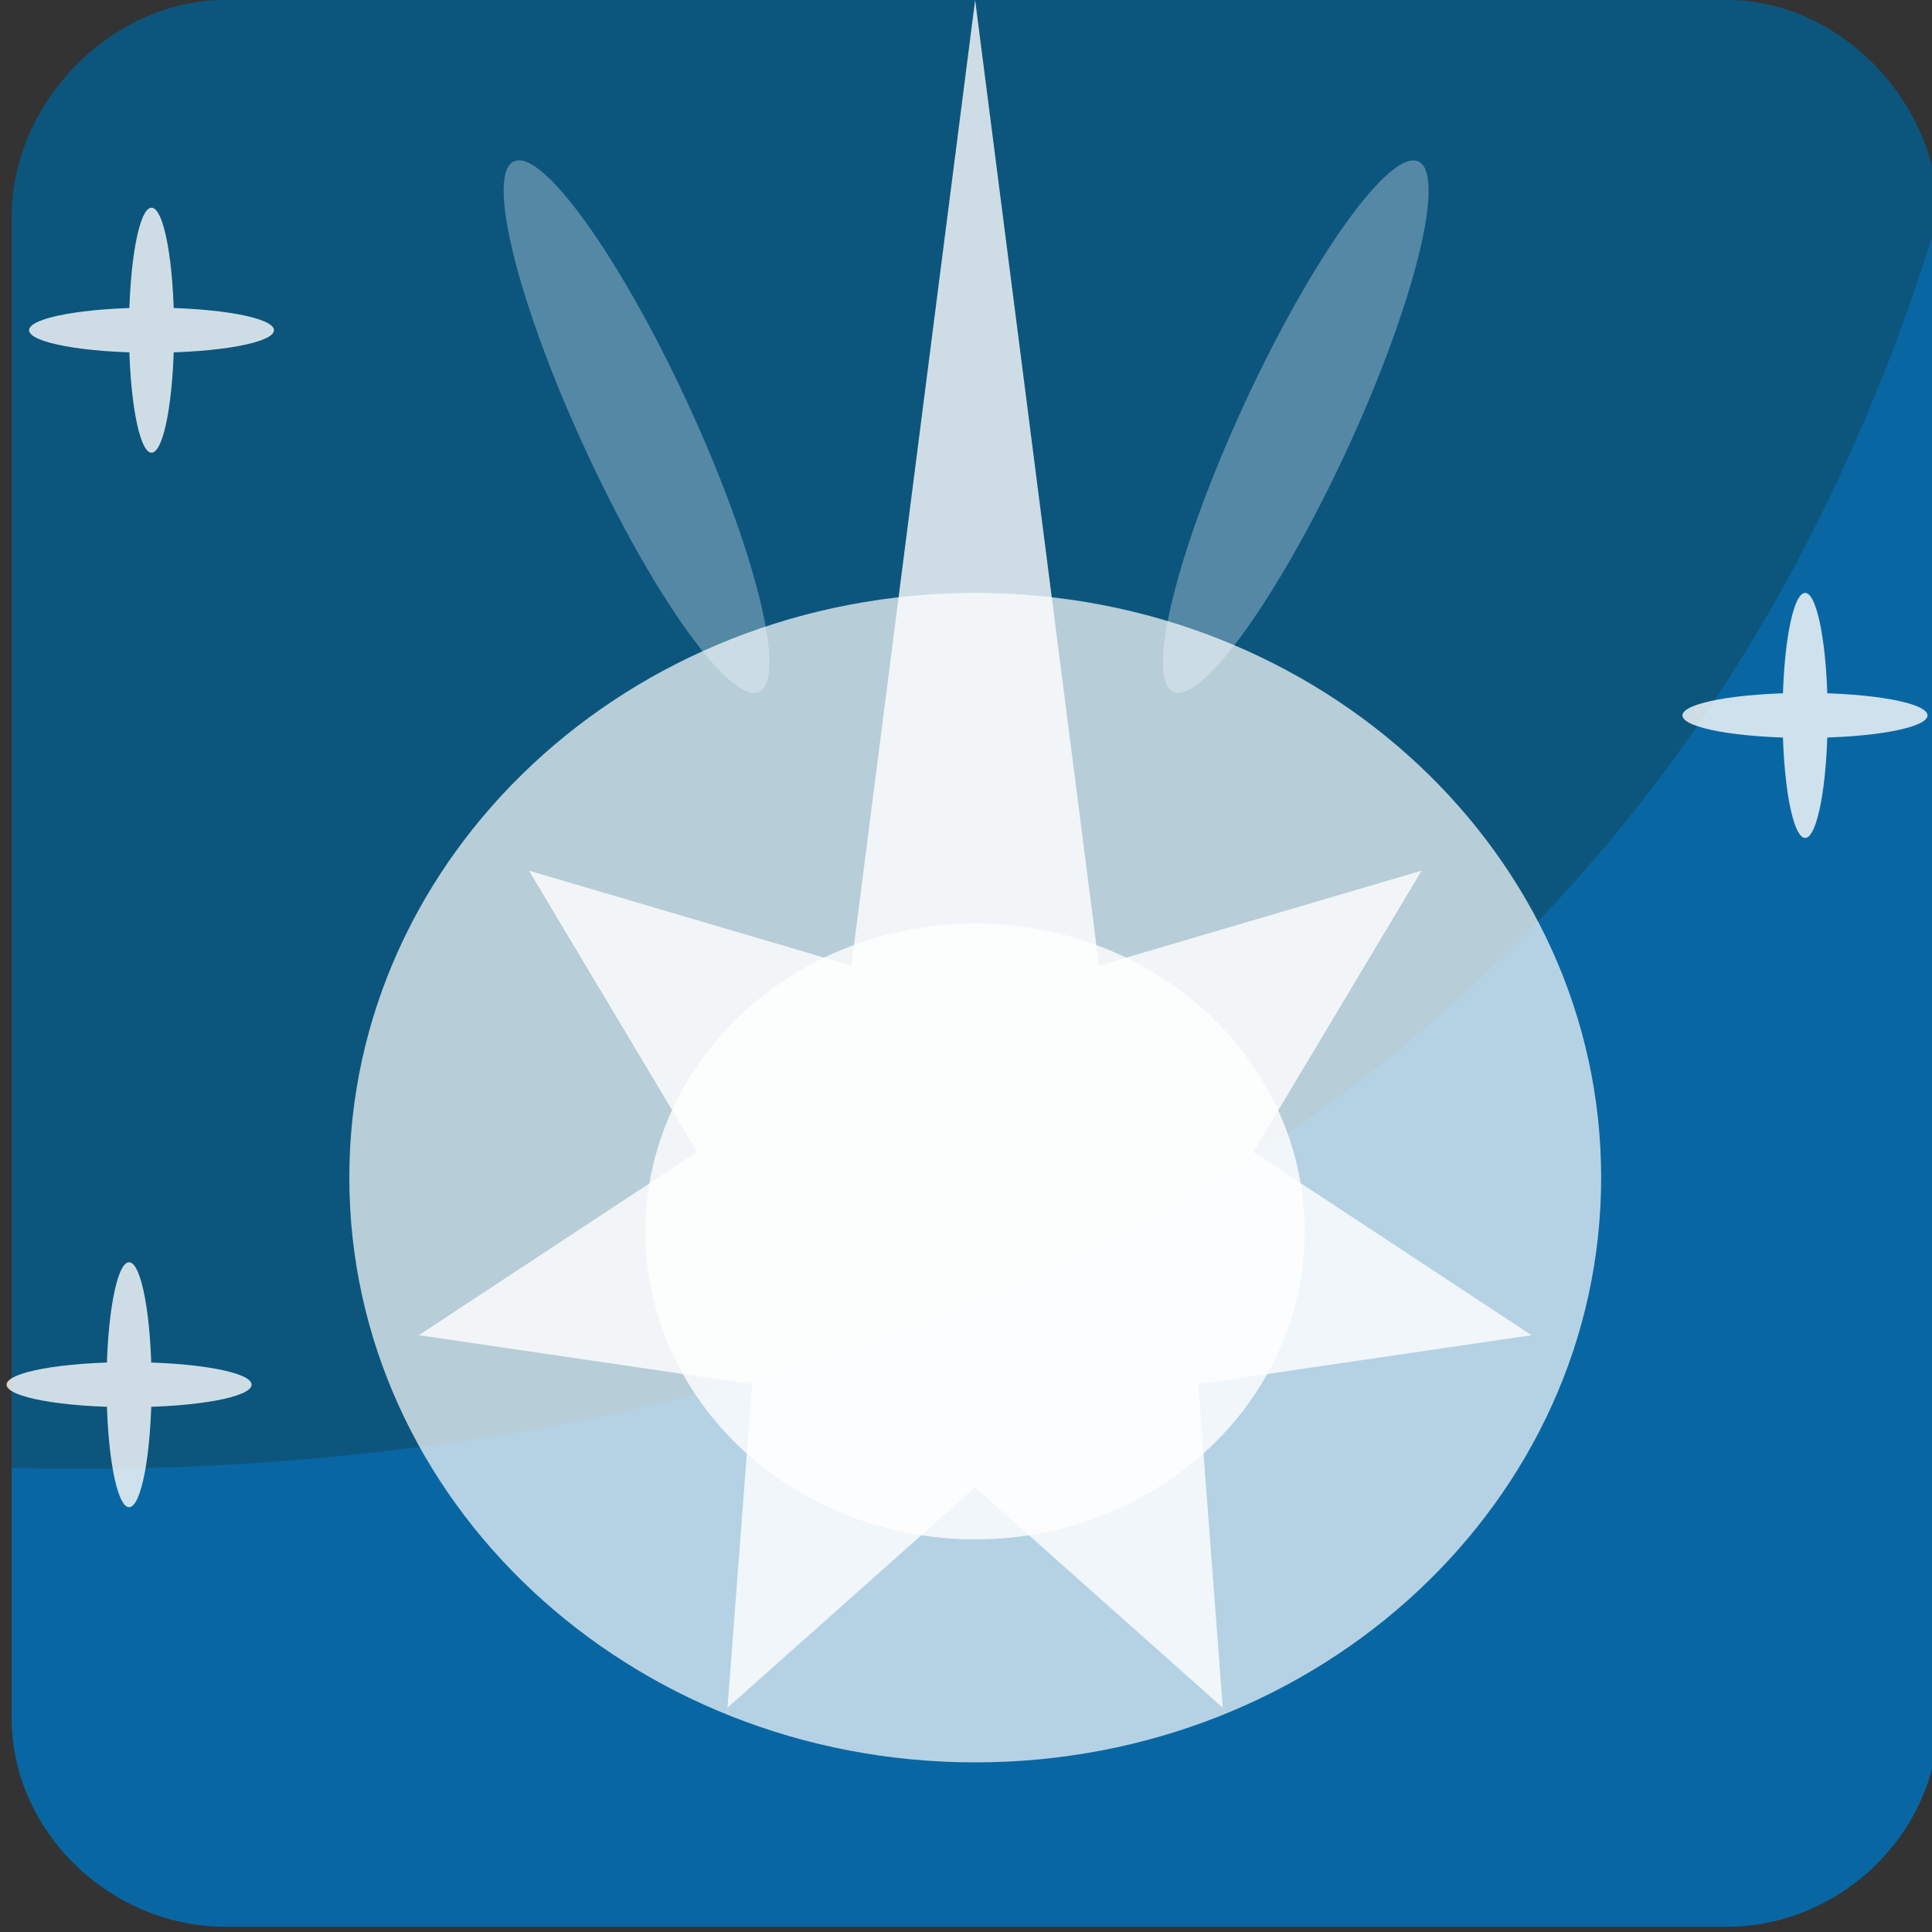
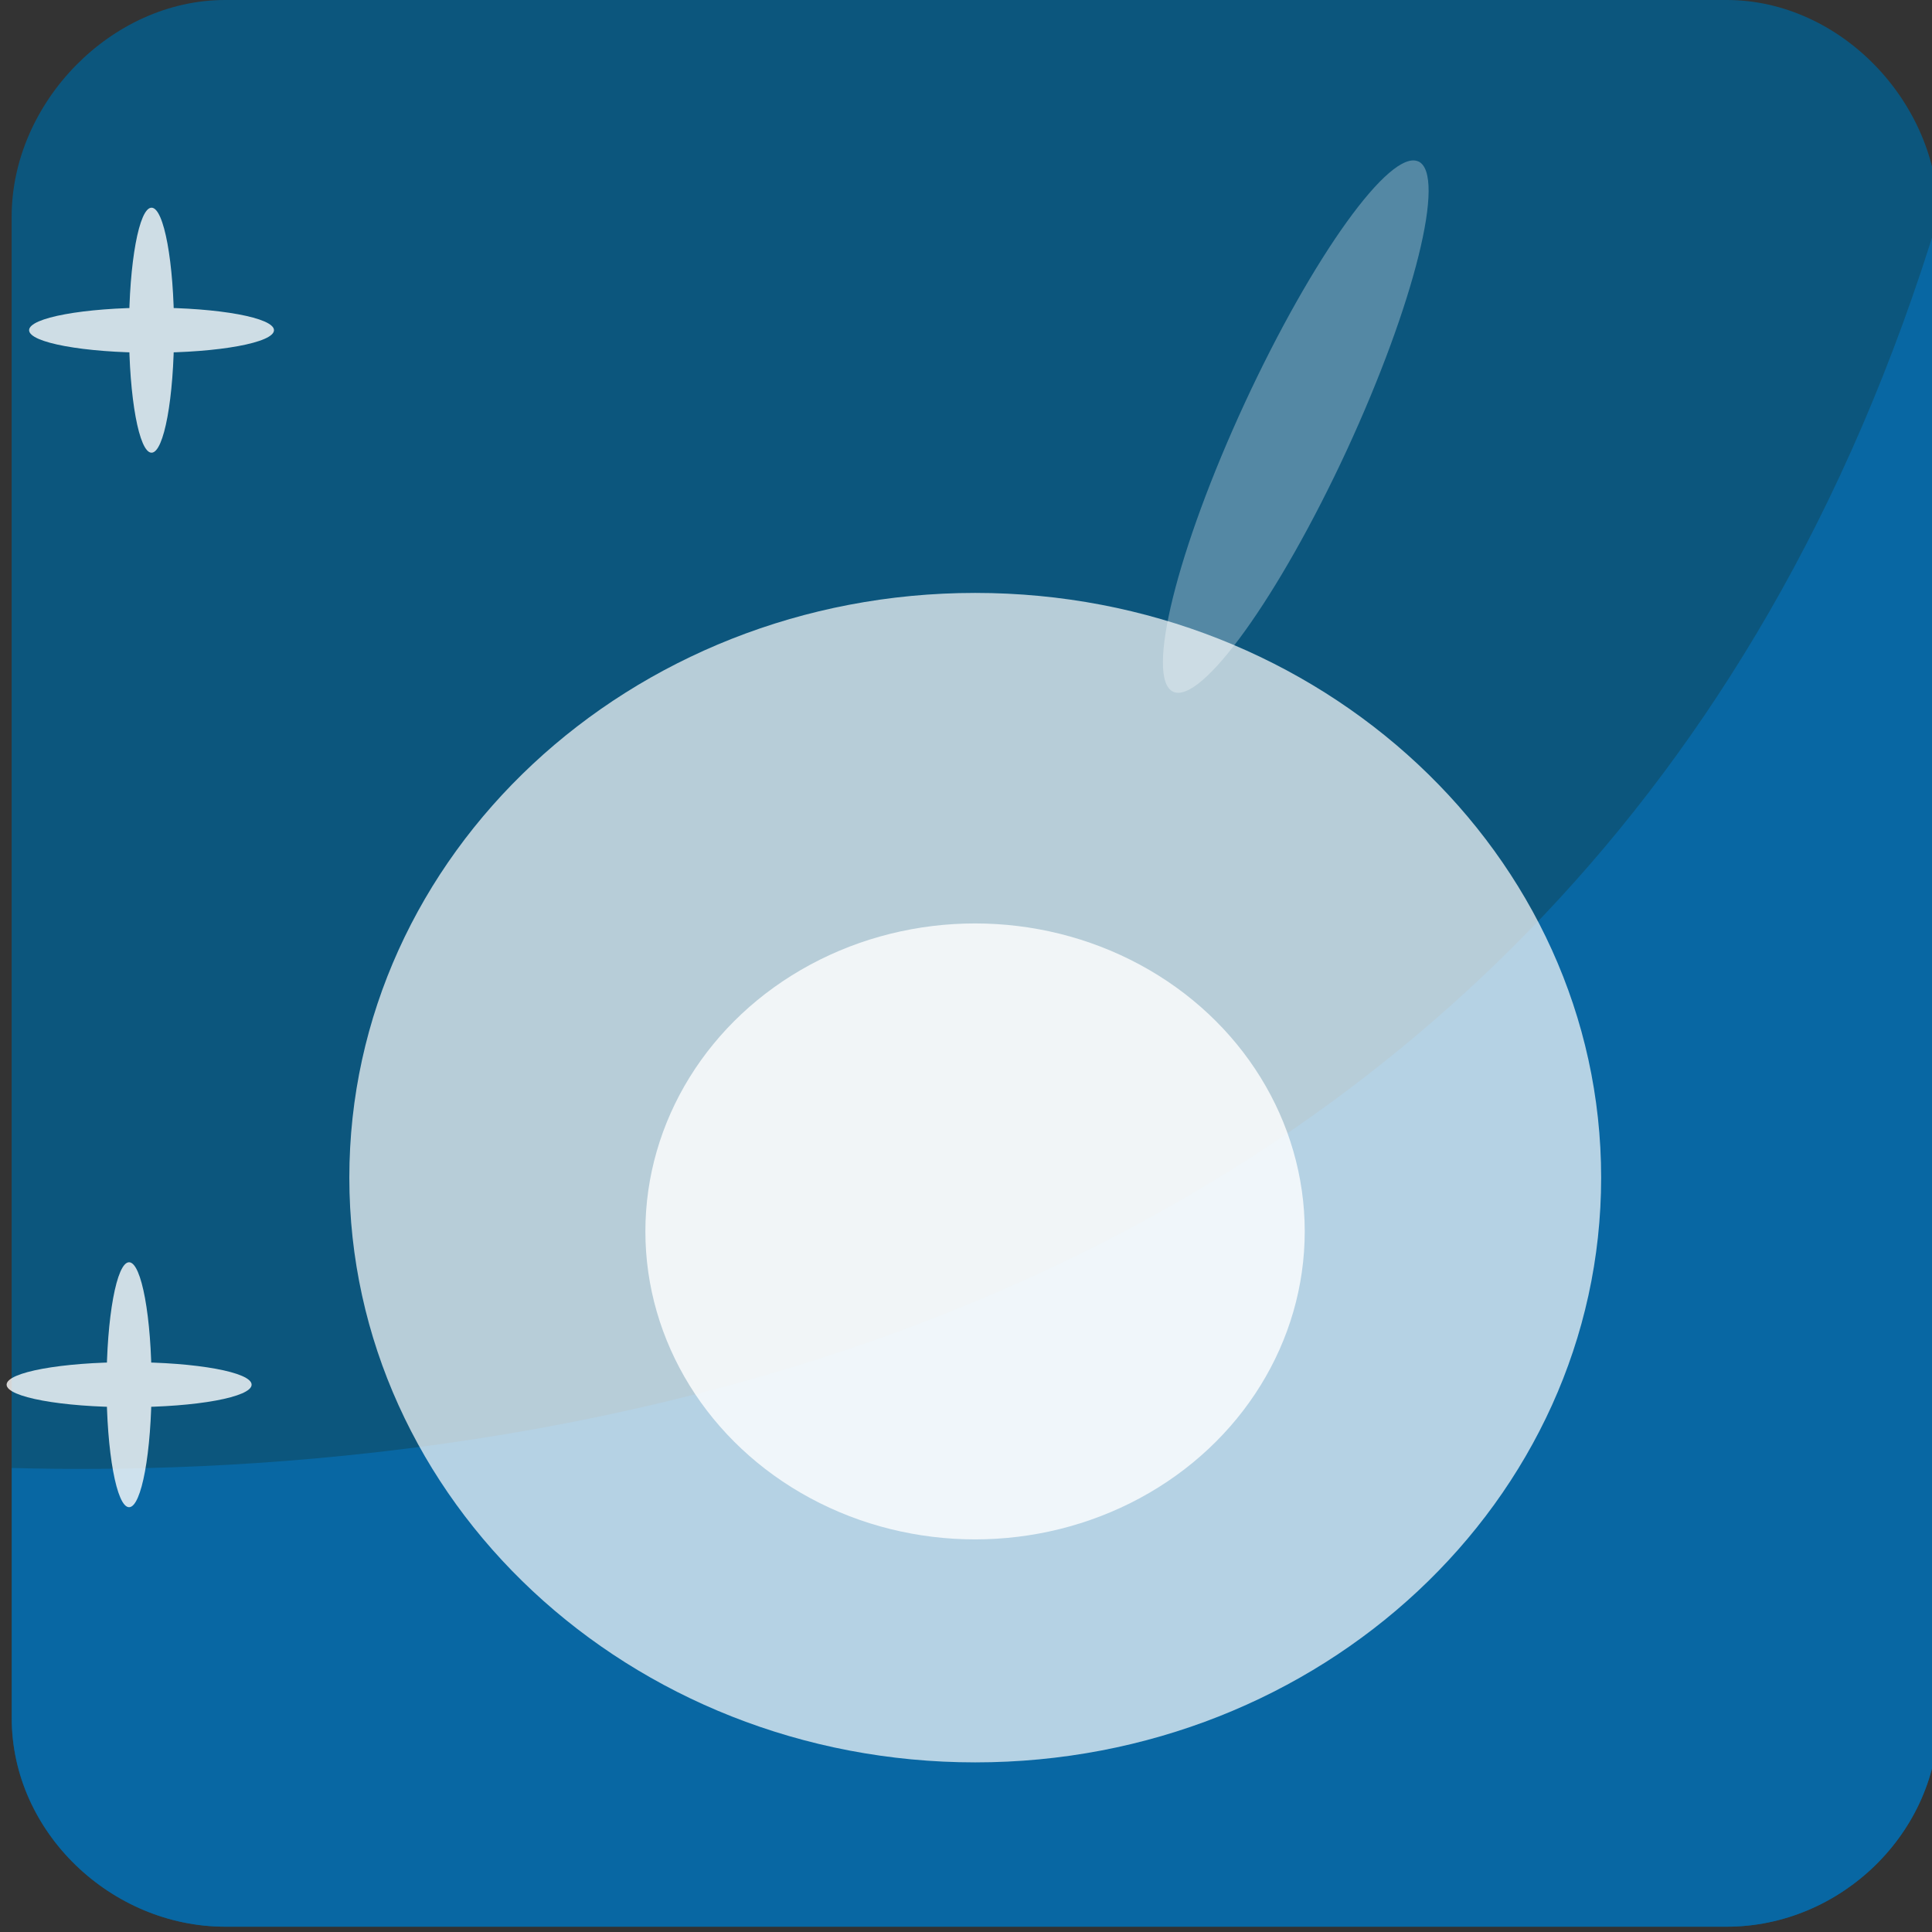
<svg xmlns="http://www.w3.org/2000/svg" viewBox="0 0 64 64" enable-background="new 0 0 64 64">
  <rect x="0" y="0" width="64" height="64" fill="#333333" stroke="none" />
  <path fill="#0c567d" d="m64.21 56.916c0 3.78-3.231 6.908-7.01 6.908h-49.744c-3.77 0-7.07-3.128-7.07-6.908v-49.736c0-3.776 3.299-7.18 7.07-7.18h49.744c3.775 0 7.01 3.404 7.01 7.18v49.736" />
  <path fill="#0867a3" d="m.391 48.625v8.291c0 3.78 3.299 6.908 7.07 6.908h49.744c3.775 0 7.01-3.128 7.01-6.908v-49.737c-11.966 39.33-49.857 41.824-63.82 41.45" />
  <g fill="#fff">
    <path opacity=".7" d="m53.04 39.01c0 10.698-9.283 19.371-20.734 19.371-11.446 0-20.734-8.673-20.734-19.371 0-10.698 9.288-19.369 20.734-19.369 11.451 0 20.734 8.671 20.734 19.369" />
    <g opacity=".8">
      <ellipse cx="5.02" cy="10.938" rx=".746" ry="4.058" />
      <ellipse cx="5.02" cy="10.938" rx="4.056" ry=".746" />
    </g>
    <g opacity=".8">
-       <path d="m59.05 23.699c0 2.241.334 4.058.749 4.058.408 0 .745-1.817.745-4.058 0-2.243-.337-4.058-.745-4.058-.415 0-.749 1.816-.749 4.058" />
-       <path d="m59.796 24.444c2.238 0 4.055-.332 4.055-.745s-1.816-.745-4.055-.745c-2.243 0-4.062.332-4.062.745s1.819.745 4.062.745" />
-     </g>
+       </g>
    <g opacity=".8">
      <ellipse cx="4.276" cy="45.871" rx=".746" ry="4.057" />
      <ellipse cx="4.277" cy="45.869" rx="4.058" ry=".745" />
    </g>
  </g>
  <g opacity=".3">
-     <path fill="#fff" d="m25.15 22.919c-.934.434-3.507-3.148-5.752-8.01-2.243-4.849-3.31-9.129-2.374-9.563.933-.431 3.507 3.15 5.751 8 2.246 4.857 3.308 9.134 2.375 9.569" />
-   </g>
+     </g>
  <g opacity=".3">
    <path fill="#fff" d="m46.986 5.35c-.933-.435-3.504 3.148-5.751 8-2.243 4.849-3.309 9.13-2.372 9.565.933.429 3.505-3.152 5.751-8 2.243-4.856 3.306-9.133 2.372-9.568" />
  </g>
  <g fill="#fff">
-     <path opacity=".8" d="m32.3 49.27l-8.2 7.3.814-10.719-11.04-1.621 9.219-6.07-5.571-9.319 10.681 3.147 4.1-31.988 4.103 31.988 10.687-3.147-5.573 9.319 9.214 6.07-11.04 1.621.812 10.719z" />
    <ellipse opacity=".8" cx="32.3" cy="40.792" rx="10.921" ry="10.202" />
  </g>
</svg>